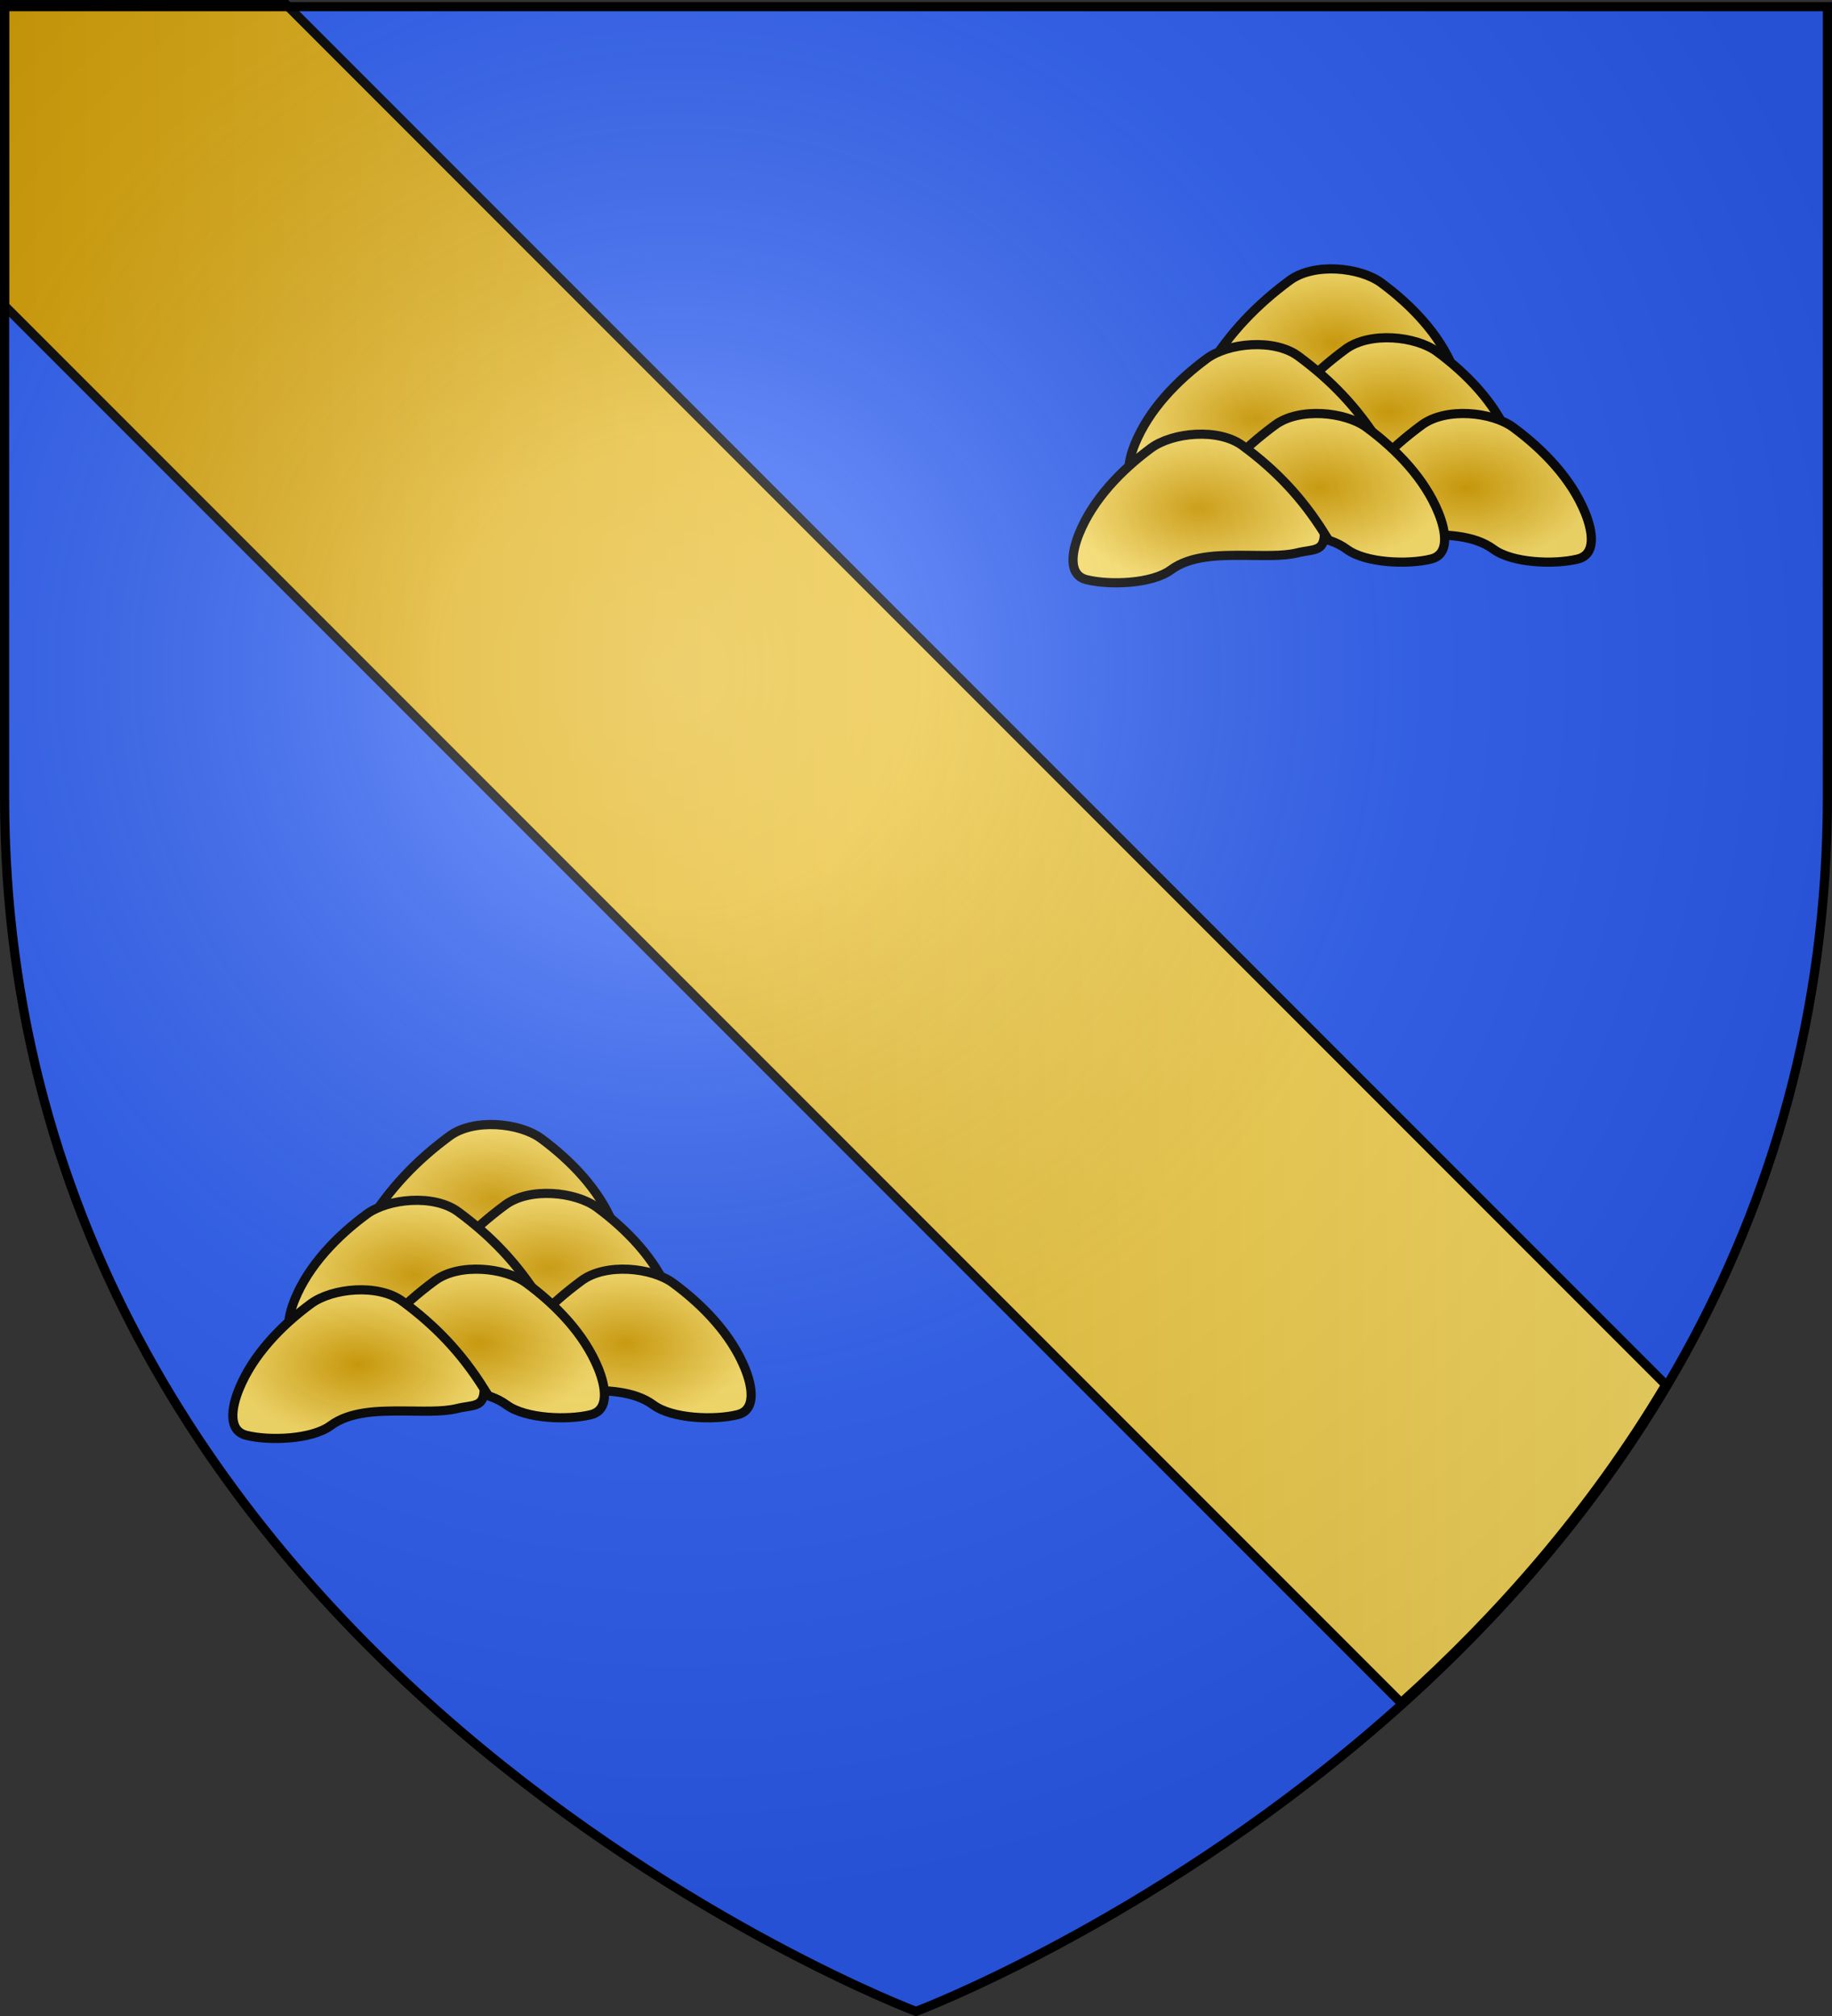
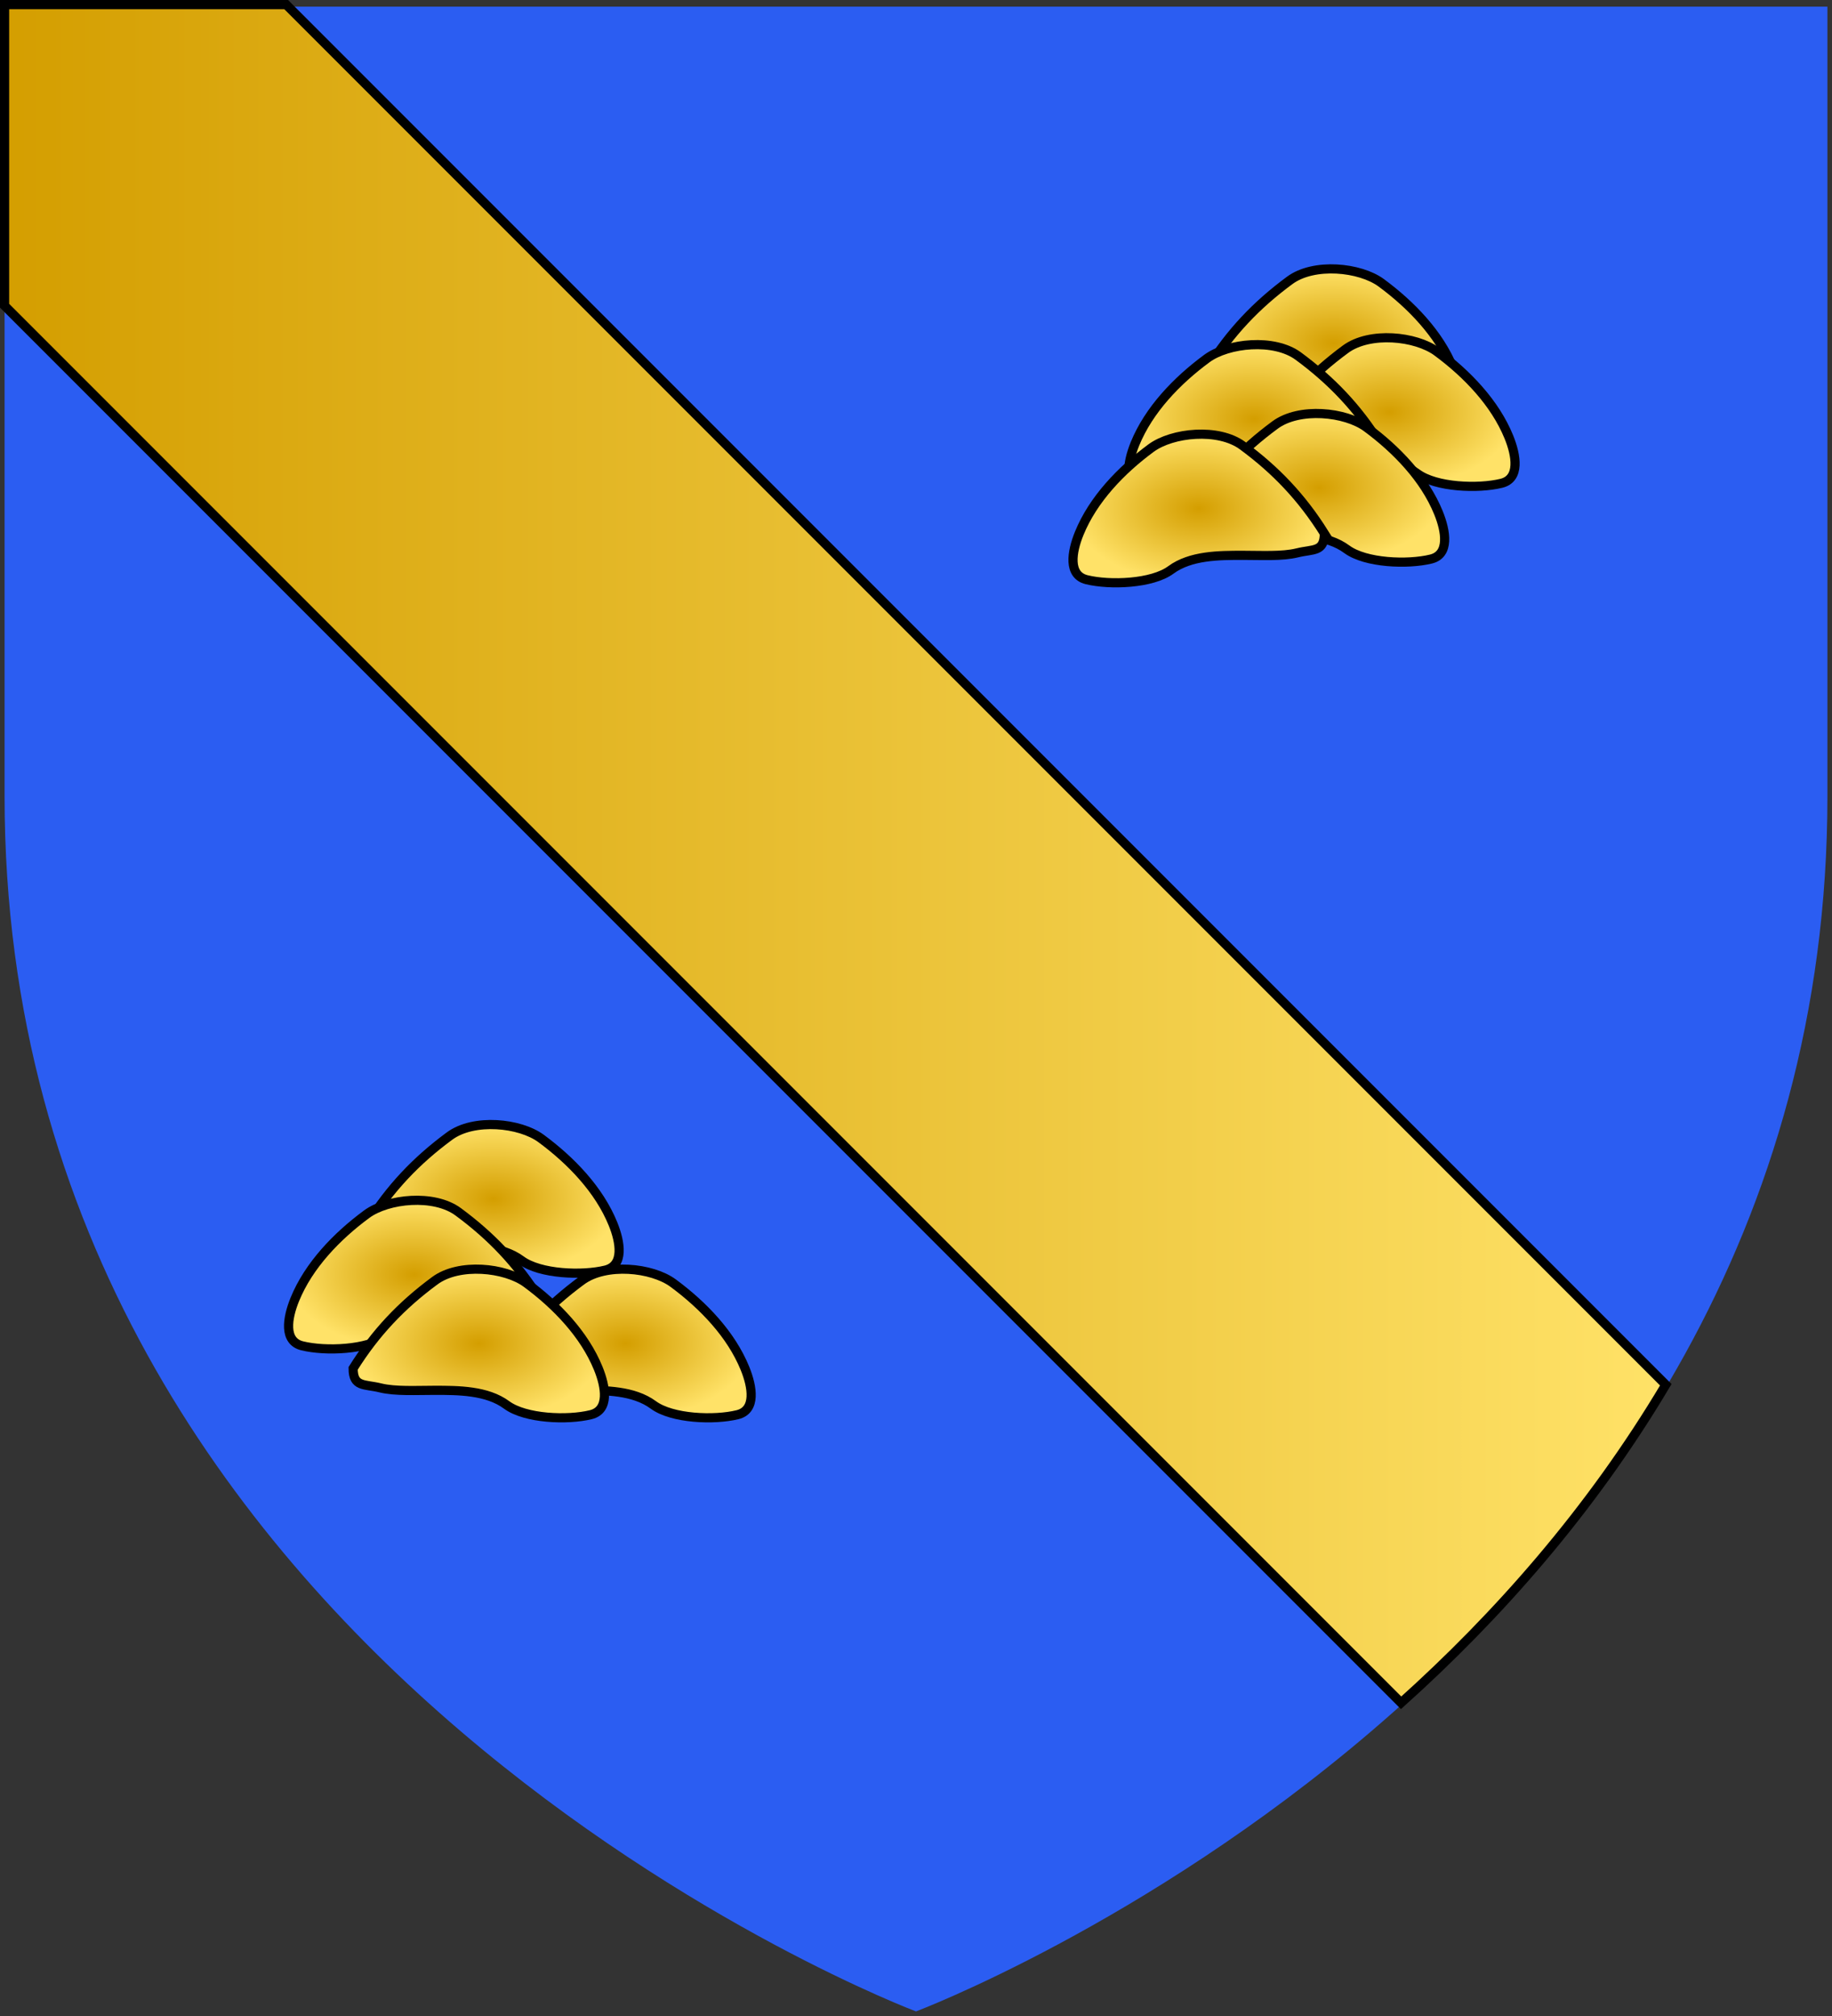
<svg xmlns="http://www.w3.org/2000/svg" xmlns:ns2="http://www.openswatchbook.org/uri/2009/osb" xmlns:xlink="http://www.w3.org/1999/xlink" width="600" height="660" version="1.0">
  <rect width="100%" height="100%" fill="#333333" stroke="none" />
  <desc>Flag of Canton of Valais (Wallis)</desc>
  <defs>
    <radialGradient xlink:href="#a" id="x" cx="221.445" cy="226.331" r="300" fx="221.445" fy="226.331" gradientTransform="matrix(1.353 0 0 1.349 -77.63 -85.747)" gradientUnits="userSpaceOnUse" />
    <radialGradient id="h" cx="244.555" cy="159.161" r="136.727" fx="244.555" fy="159.161" gradientTransform="matrix(1 0 0 .758 0 112.573)" gradientUnits="userSpaceOnUse">
      <stop offset="0" style="stop-color:#d49e00;stop-opacity:1" />
      <stop offset=".5" style="stop-color:#e9c034;stop-opacity:1" />
      <stop offset="1" style="stop-color:#ffe268;stop-opacity:1" />
    </radialGradient>
    <radialGradient ns2:paint="gradient" id="g" cx="244.555" cy="159.161" r="136.727" fx="244.555" fy="159.161" gradientTransform="matrix(1 0 0 .758 0 112.573)" gradientUnits="userSpaceOnUse">
      <stop offset="0" style="stop-color:#d49e00;stop-opacity:1" />
      <stop offset=".5" style="stop-color:#e9c034;stop-opacity:1" />
      <stop offset="1" style="stop-color:#ffe268;stop-opacity:1" />
    </radialGradient>
    <radialGradient xlink:href="#h" id="l" cx="-787.839" cy="253.661" r="41.451" fx="-787.839" fy="253.661" gradientTransform="matrix(1 0 0 .594 0 102.986)" gradientUnits="userSpaceOnUse" />
    <radialGradient xlink:href="#g" id="m" cx="-769.581" cy="276.205" r="41.451" fx="-769.581" fy="276.205" gradientTransform="matrix(1 0 0 .594 0 112.139)" gradientUnits="userSpaceOnUse" />
    <radialGradient xlink:href="#g" id="n" cx="-813.783" cy="278.46" r="41.451" fx="-813.783" fy="278.46" gradientTransform="matrix(1 0 0 .594 0 113.054)" gradientUnits="userSpaceOnUse" />
    <radialGradient xlink:href="#g" id="o" cx="-744.598" cy="301.004" r="41.451" fx="-744.598" fy="301.004" gradientTransform="matrix(1 0 0 .594 0 122.207)" gradientUnits="userSpaceOnUse" />
    <radialGradient xlink:href="#g" id="p" cx="-792.643" cy="301.004" r="41.451" fx="-792.643" fy="301.004" gradientTransform="matrix(1 0 0 .594 0 122.207)" gradientUnits="userSpaceOnUse" />
    <radialGradient xlink:href="#h" id="q" cx="-832.041" cy="307.768" r="41.451" fx="-832.041" fy="307.768" gradientTransform="matrix(1 0 0 .594 0 124.953)" gradientUnits="userSpaceOnUse" />
    <radialGradient xlink:href="#i" id="r" cx="-787.839" cy="253.661" r="41.451" fx="-787.839" fy="253.661" gradientTransform="matrix(1 0 0 .594 0 102.986)" gradientUnits="userSpaceOnUse" />
    <radialGradient id="i" cx="244.555" cy="159.161" r="136.727" fx="244.555" fy="159.161" gradientTransform="matrix(1 0 0 .758 0 112.573)" gradientUnits="userSpaceOnUse">
      <stop offset="0" style="stop-color:#d49e00;stop-opacity:1" />
      <stop offset=".5" style="stop-color:#e9c034;stop-opacity:1" />
      <stop offset="1" style="stop-color:#ffe268;stop-opacity:1" />
    </radialGradient>
    <radialGradient xlink:href="#j" id="s" cx="-769.581" cy="276.205" r="41.451" fx="-769.581" fy="276.205" gradientTransform="matrix(1 0 0 .594 0 112.139)" gradientUnits="userSpaceOnUse" />
    <radialGradient ns2:paint="gradient" id="j" cx="244.555" cy="159.161" r="136.727" fx="244.555" fy="159.161" gradientTransform="matrix(1 0 0 .758 0 112.573)" gradientUnits="userSpaceOnUse">
      <stop offset="0" style="stop-color:#d49e00;stop-opacity:1" />
      <stop offset=".5" style="stop-color:#e9c034;stop-opacity:1" />
      <stop offset="1" style="stop-color:#ffe268;stop-opacity:1" />
    </radialGradient>
    <radialGradient xlink:href="#j" id="t" cx="-813.783" cy="278.46" r="41.451" fx="-813.783" fy="278.46" gradientTransform="matrix(1 0 0 .594 0 113.054)" gradientUnits="userSpaceOnUse" />
    <radialGradient xlink:href="#j" id="u" cx="-744.598" cy="301.004" r="41.451" fx="-744.598" fy="301.004" gradientTransform="matrix(1 0 0 .594 0 122.207)" gradientUnits="userSpaceOnUse" />
    <radialGradient xlink:href="#j" id="v" cx="-792.643" cy="301.004" r="41.451" fx="-792.643" fy="301.004" gradientTransform="matrix(1 0 0 .594 0 122.207)" gradientUnits="userSpaceOnUse" />
    <radialGradient xlink:href="#i" id="w" cx="-832.041" cy="307.768" r="41.451" fx="-832.041" fy="307.768" gradientTransform="matrix(1 0 0 .594 0 124.953)" gradientUnits="userSpaceOnUse" />
    <linearGradient id="a">
      <stop offset="0" style="stop-color:white;stop-opacity:.314" />
      <stop offset=".19" style="stop-color:white;stop-opacity:.251" />
      <stop offset=".6" style="stop-color:#6b6b6b;stop-opacity:.125" />
      <stop offset="1" style="stop-color:black;stop-opacity:.125" />
    </linearGradient>
    <linearGradient xlink:href="#g" id="k" x1="0" x2="547.063" y1="279.484" y2="279.484" gradientUnits="userSpaceOnUse" />
  </defs>
  <g style="display:inline">
    <path d="M300 658.5s298.5-112.32 298.5-397.772V2.176H1.5v258.552C1.5 546.18 300 658.5 300 658.5" style="fill:#2b5df2;fill-opacity:1;fill-rule:evenodd;stroke:none" />
    <path d="m1.5 100.094 457.375 457.375c31.349-28.133 62.039-62.67 86.688-104.125L93.719 1.5H1.5z" style="fill:url(#k);fill-opacity:1;fill-rule:evenodd;stroke:#000;stroke-width:3;stroke-linecap:butt;stroke-linejoin:miter;stroke-miterlimit:4;stroke-opacity:1;stroke-dasharray:none" />
    <g style="stroke-width:3;stroke-miterlimit:4;stroke-dasharray:none">
      <path d="M-828.999 261.82c7.343-11.724 15.853-20.667 26.763-28.716 7.966-5.876 23.053-4.332 30.007.798 9.748 7.19 18.973 16.739 23.52 27.918 2.471 6.08 3.713 13.645-2.434 15.156-7.648 1.88-21.439 1.335-27.574-3.19-6.457-4.764-15.802-4.787-23.519-4.787-6.097 0-12.949.406-17.842-.797-5.266-1.295-8.92-.192-8.92-6.382z" style="fill:url(#l);fill-opacity:1;fill-rule:evenodd;stroke:#000;stroke-width:3;stroke-linecap:butt;stroke-linejoin:miter;stroke-opacity:1;display:inline;stroke-miterlimit:4;stroke-dasharray:none" transform="translate(949.454 138.823)" />
-       <path d="M-810.741 284.365c7.342-11.725 15.852-20.668 26.763-28.716 7.965-5.876 23.053-4.332 30.007.797 9.747 7.191 18.972 16.74 23.519 27.919 2.472 6.078 3.713 13.644-2.433 15.155-7.649 1.881-21.44 1.335-27.574-3.19-6.458-4.764-15.802-4.786-23.52-4.786-6.097 0-12.949.405-17.841-.798-5.267-1.295-8.921-.192-8.921-6.381z" style="fill:url(#m);fill-opacity:1;fill-rule:evenodd;stroke:#000;stroke-width:3;stroke-linecap:butt;stroke-linejoin:miter;stroke-opacity:1;display:inline;stroke-miterlimit:4;stroke-dasharray:none" transform="translate(949.454 138.823)" />
      <path d="M-772.623 286.62c-7.343-11.726-15.853-20.668-26.763-28.717-7.966-5.876-23.053-4.332-30.007.798-9.748 7.19-18.973 16.739-23.52 27.918-2.471 6.079-3.712 13.644 2.434 15.156 7.648 1.88 21.439 1.335 27.574-3.19 6.457-4.764 15.802-4.787 23.519-4.787 6.097 0 12.949.406 17.842-.798 5.266-1.295 8.92-.192 8.92-6.38z" style="fill:url(#n);fill-opacity:1;fill-rule:evenodd;stroke:#000;stroke-width:3;stroke-linecap:butt;stroke-linejoin:miter;stroke-opacity:1;display:inline;stroke-miterlimit:4;stroke-dasharray:none" transform="translate(949.454 138.823)" />
      <path d="M-785.758 309.164c7.343-11.725 15.853-20.668 26.763-28.716 7.966-5.876 23.053-4.332 30.007.797 9.748 7.19 18.973 16.74 23.52 27.919 2.472 6.078 3.713 13.644-2.434 15.155-7.648 1.88-21.439 1.335-27.574-3.19-6.457-4.764-15.802-4.787-23.519-4.787-6.097 0-12.949.406-17.842-.797-5.266-1.295-8.92-.192-8.92-6.381z" style="fill:url(#o);fill-opacity:1;fill-rule:evenodd;stroke:#000;stroke-width:3;stroke-linecap:butt;stroke-linejoin:miter;stroke-opacity:1;display:inline;stroke-miterlimit:4;stroke-dasharray:none" transform="translate(949.454 138.823)" />
      <path d="M-833.803 309.164c7.342-11.725 15.852-20.668 26.763-28.716 7.965-5.876 23.053-4.332 30.007.797 9.747 7.19 18.972 16.74 23.519 27.919 2.472 6.078 3.713 13.644-2.433 15.155-7.649 1.88-21.44 1.335-27.574-3.19-6.457-4.764-15.802-4.787-23.52-4.787-6.097 0-12.949.406-17.841-.797-5.267-1.295-8.921-.192-8.921-6.381z" style="fill:url(#p);fill-opacity:1;fill-rule:evenodd;stroke:#000;stroke-width:3;stroke-linecap:butt;stroke-linejoin:miter;stroke-opacity:1;display:inline;stroke-miterlimit:4;stroke-dasharray:none" transform="translate(949.454 138.823)" />
-       <path d="M-790.88 315.927c-7.343-11.725-15.853-20.668-26.764-28.716-7.965-5.876-23.053-4.332-30.007.798-9.747 7.19-18.972 16.738-23.519 27.918-2.472 6.079-3.713 13.644 2.433 15.155 7.649 1.881 21.44 1.335 27.574-3.19 6.458-4.763 15.802-4.786 23.52-4.786 6.097 0 12.949.405 17.841-.798 5.267-1.295 8.921-.192 8.921-6.381z" style="fill:url(#q);fill-opacity:1;fill-rule:evenodd;stroke:#000;stroke-width:3;stroke-linecap:butt;stroke-linejoin:miter;stroke-opacity:1;display:inline;stroke-miterlimit:4;stroke-dasharray:none" transform="translate(949.454 138.823)" />
    </g>
    <g style="display:inline;stroke-width:3;stroke-miterlimit:4;stroke-dasharray:none">
      <path d="M-828.999 261.82c7.343-11.724 15.853-20.667 26.763-28.716 7.966-5.876 23.053-4.332 30.007.798 9.748 7.19 18.973 16.739 23.52 27.918 2.471 6.08 3.713 13.645-2.434 15.156-7.648 1.88-21.439 1.335-27.574-3.19-6.457-4.764-15.802-4.787-23.519-4.787-6.097 0-12.949.406-17.842-.797-5.266-1.295-8.92-.192-8.92-6.382z" style="fill:url(#r);fill-opacity:1;fill-rule:evenodd;stroke:#000;stroke-width:3;stroke-linecap:butt;stroke-linejoin:miter;stroke-opacity:1;display:inline;stroke-miterlimit:4;stroke-dasharray:none" transform="translate(1224.622 -141.302)" />
      <path d="M-810.741 284.365c7.342-11.725 15.852-20.668 26.763-28.716 7.965-5.876 23.053-4.332 30.007.797 9.747 7.191 18.972 16.74 23.519 27.919 2.472 6.078 3.713 13.644-2.433 15.155-7.649 1.881-21.44 1.335-27.574-3.19-6.458-4.764-15.802-4.786-23.52-4.786-6.097 0-12.949.405-17.841-.798-5.267-1.295-8.921-.192-8.921-6.381z" style="fill:url(#s);fill-opacity:1;fill-rule:evenodd;stroke:#000;stroke-width:3;stroke-linecap:butt;stroke-linejoin:miter;stroke-opacity:1;display:inline;stroke-miterlimit:4;stroke-dasharray:none" transform="translate(1224.622 -141.302)" />
      <path d="M-772.623 286.62c-7.343-11.726-15.853-20.668-26.763-28.717-7.966-5.876-23.053-4.332-30.007.798-9.748 7.19-18.973 16.739-23.52 27.918-2.471 6.079-3.712 13.644 2.434 15.156 7.648 1.88 21.439 1.335 27.574-3.19 6.457-4.764 15.802-4.787 23.519-4.787 6.097 0 12.949.406 17.842-.798 5.266-1.295 8.92-.192 8.92-6.38z" style="fill:url(#t);fill-opacity:1;fill-rule:evenodd;stroke:#000;stroke-width:3;stroke-linecap:butt;stroke-linejoin:miter;stroke-opacity:1;display:inline;stroke-miterlimit:4;stroke-dasharray:none" transform="translate(1224.622 -141.302)" />
-       <path d="M-785.758 309.164c7.343-11.725 15.853-20.668 26.763-28.716 7.966-5.876 23.053-4.332 30.007.797 9.748 7.19 18.973 16.74 23.52 27.919 2.472 6.078 3.713 13.644-2.434 15.155-7.648 1.88-21.439 1.335-27.574-3.19-6.457-4.764-15.802-4.787-23.519-4.787-6.097 0-12.949.406-17.842-.797-5.266-1.295-8.92-.192-8.92-6.381z" style="fill:url(#u);fill-opacity:1;fill-rule:evenodd;stroke:#000;stroke-width:3;stroke-linecap:butt;stroke-linejoin:miter;stroke-opacity:1;display:inline;stroke-miterlimit:4;stroke-dasharray:none" transform="translate(1224.622 -141.302)" />
      <path d="M-833.803 309.164c7.342-11.725 15.852-20.668 26.763-28.716 7.965-5.876 23.053-4.332 30.007.797 9.747 7.19 18.972 16.74 23.519 27.919 2.472 6.078 3.713 13.644-2.433 15.155-7.649 1.88-21.44 1.335-27.574-3.19-6.457-4.764-15.802-4.787-23.52-4.787-6.097 0-12.949.406-17.841-.797-5.267-1.295-8.921-.192-8.921-6.381z" style="fill:url(#v);fill-opacity:1;fill-rule:evenodd;stroke:#000;stroke-width:3;stroke-linecap:butt;stroke-linejoin:miter;stroke-opacity:1;display:inline;stroke-miterlimit:4;stroke-dasharray:none" transform="translate(1224.622 -141.302)" />
      <path d="M-790.88 315.927c-7.343-11.725-15.853-20.668-26.764-28.716-7.965-5.876-23.053-4.332-30.007.798-9.747 7.19-18.972 16.738-23.519 27.918-2.472 6.079-3.713 13.644 2.433 15.155 7.649 1.881 21.44 1.335 27.574-3.19 6.458-4.763 15.802-4.786 23.52-4.786 6.097 0 12.949.405 17.841-.798 5.267-1.295 8.921-.192 8.921-6.381z" style="fill:url(#w);fill-opacity:1;fill-rule:evenodd;stroke:#000;stroke-width:3;stroke-linecap:butt;stroke-linejoin:miter;stroke-opacity:1;display:inline;stroke-miterlimit:4;stroke-dasharray:none" transform="translate(1224.622 -141.302)" />
    </g>
  </g>
-   <path d="M300 658.5s298.5-112.32 298.5-397.772V2.176H1.5v258.552C1.5 546.18 300 658.5 300 658.5" style="opacity:1;fill:url(#x);fill-opacity:1;fill-rule:evenodd;stroke:none;stroke-width:1px;stroke-linecap:butt;stroke-linejoin:miter;stroke-opacity:1" />
-   <path d="M300 658.5S1.5 546.18 1.5 260.728V2.176h597v258.552C598.5 546.18 300 658.5 300 658.5z" style="fill:none;stroke:#000;stroke-width:3;stroke-linecap:butt;stroke-linejoin:miter;stroke-miterlimit:4;stroke-opacity:1;stroke-dasharray:none" />
</svg>